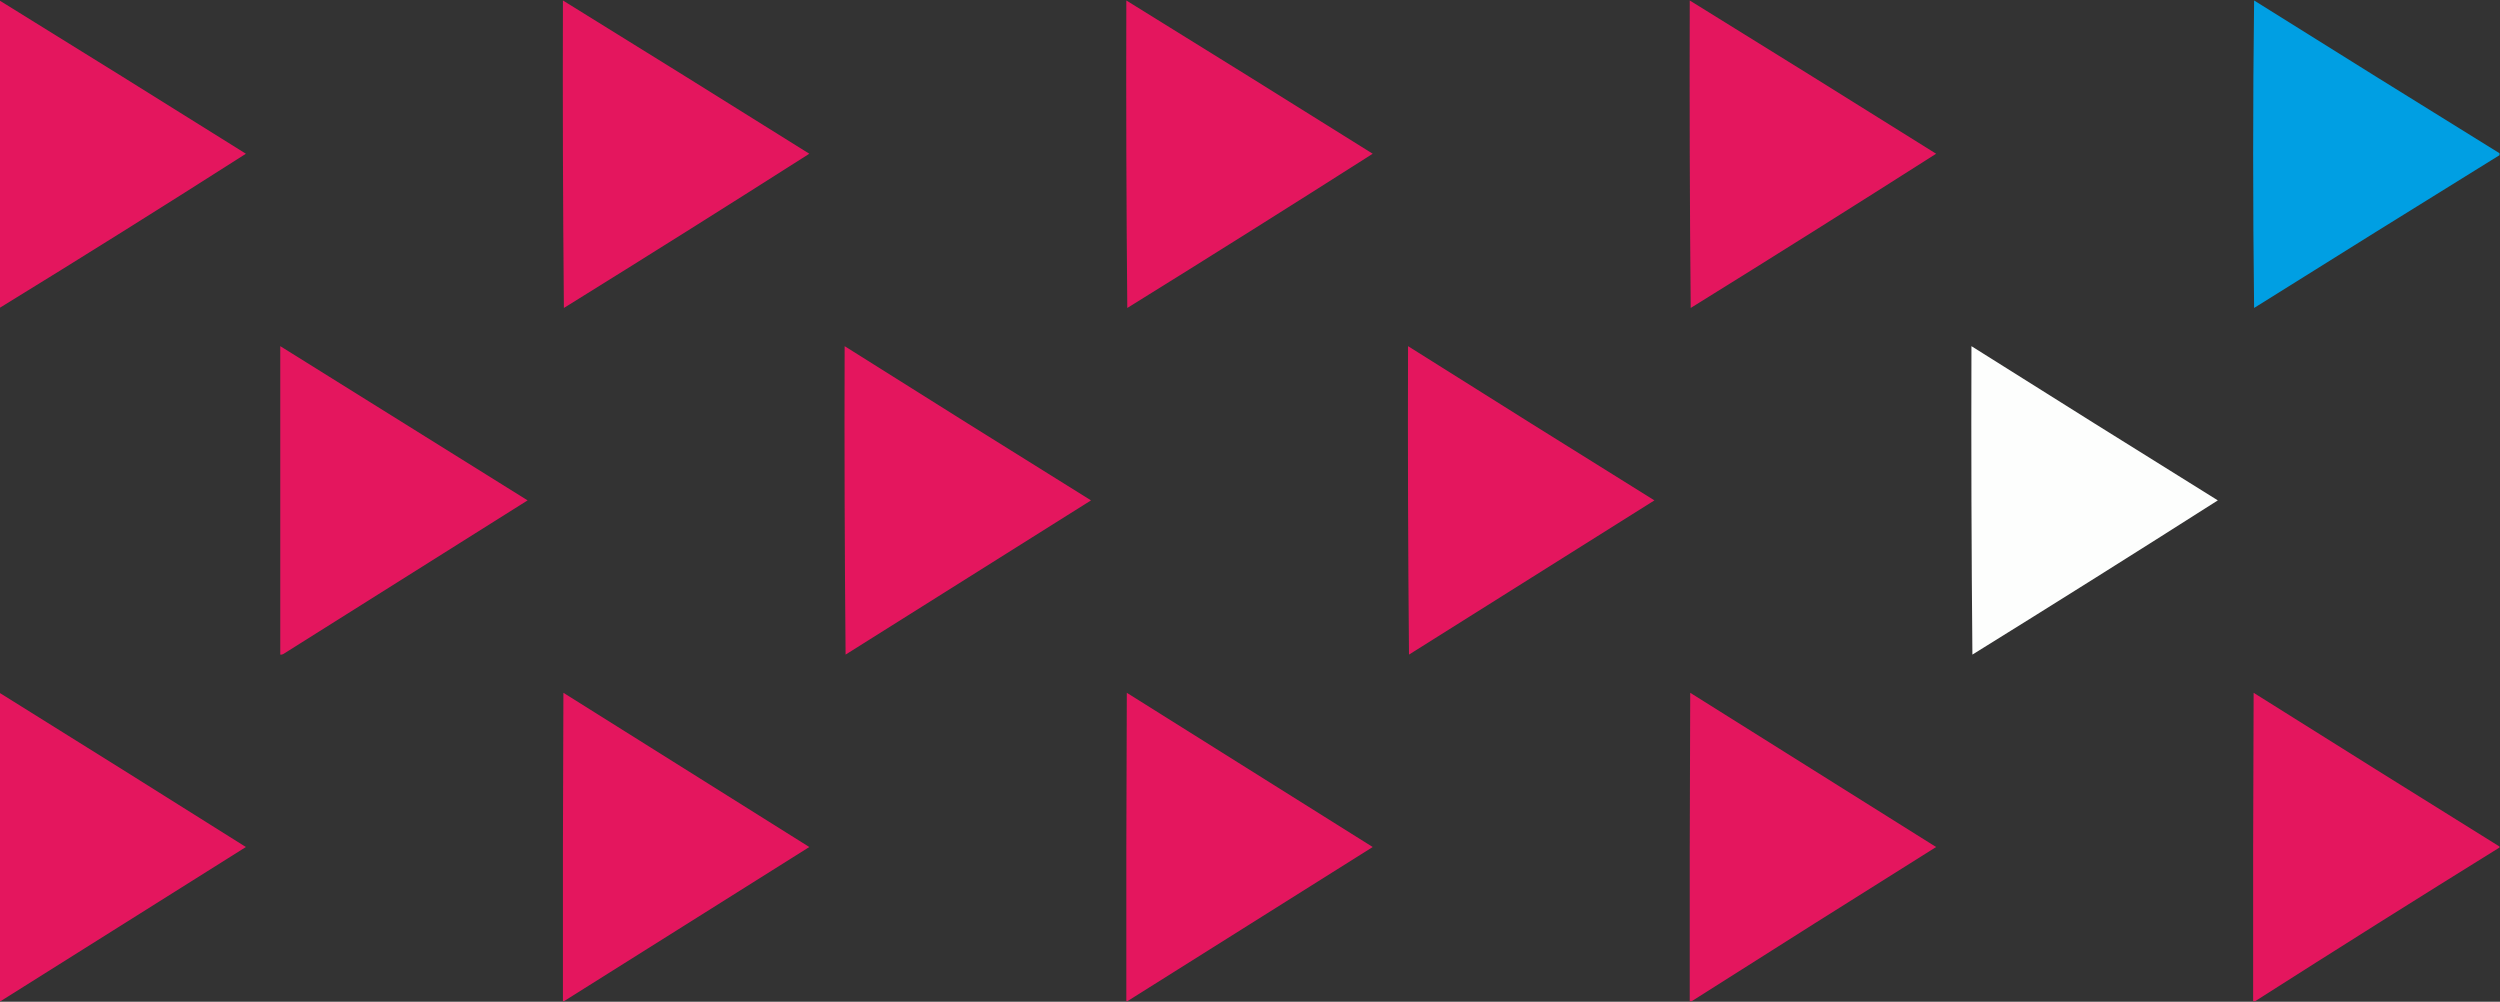
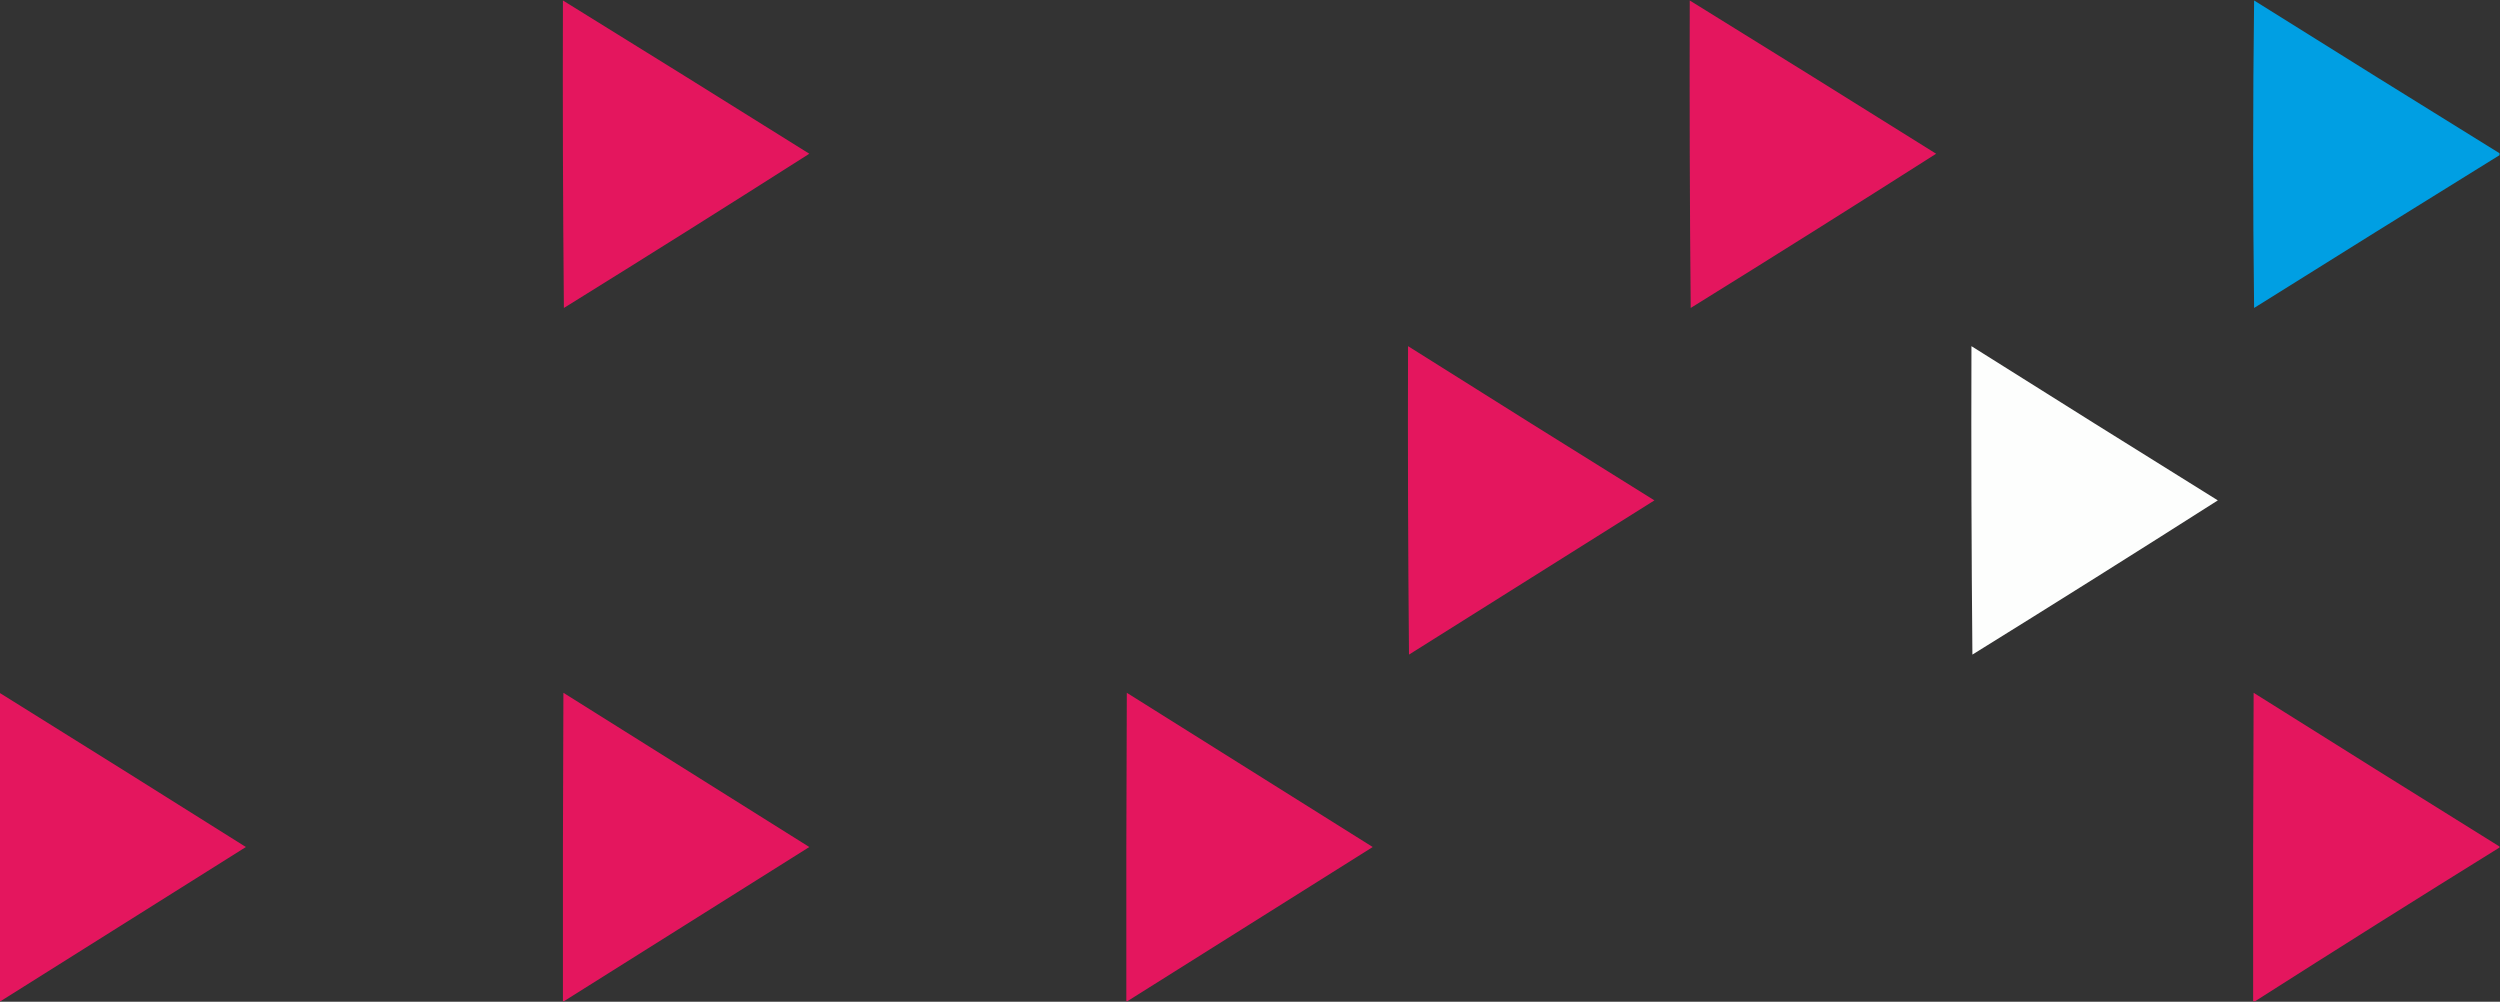
<svg xmlns="http://www.w3.org/2000/svg" version="1.1" width="2618px" height="1049px" style="shape-rendering:geometricPrecision; text-rendering:geometricPrecision; image-rendering:optimizeQuality; fill-rule:evenodd; clip-rule:evenodd">
  <rect width="100%" height="100%" fill="#333333" stroke="none" />
  <g>
-     <path style="opacity:1" fill="#e4165e" d="M -0.5,0.5 C 85.612,53.728 171.612,107.228 257.5,161C 171.949,215.606 85.949,269.439 -0.5,322.5C -0.5,215.167 -0.5,107.833 -0.5,0.5 Z" />
-   </g>
+     </g>
  <g>
    <path style="opacity:1" fill="#e4165e" d="M 589.5,0.5 C 675.612,53.728 761.612,107.228 847.5,161C 762.17,215.334 676.504,269.167 590.5,322.5C 589.5,215.169 589.167,107.835 589.5,0.5 Z" />
  </g>
  <g>
-     <path style="opacity:1" fill="#e4165e" d="M 1179.5,0.5 C 1265.61,53.728 1351.61,107.228 1437.5,161C 1352.17,215.334 1266.5,269.167 1180.5,322.5C 1179.5,215.169 1179.17,107.835 1179.5,0.5 Z" />
-   </g>
+     </g>
  <g>
    <path style="opacity:1" fill="#e4165e" d="M 1769.5,0.5 C 1855.61,53.728 1941.61,107.228 2027.5,161C 1942.17,215.334 1856.5,269.167 1770.5,322.5C 1769.5,215.169 1769.17,107.835 1769.5,0.5 Z" />
  </g>
  <g>
    <path style="opacity:1" fill="#009fe3" d="M 2617.5,160.5 C 2617.5,161.167 2617.5,161.833 2617.5,162.5C 2531.72,215.561 2446.05,268.894 2360.5,322.5C 2359.17,215.167 2359.17,107.833 2360.5,0.5C 2446.05,54.106 2531.72,107.439 2617.5,160.5 Z" />
  </g>
  <g>
-     <path style="opacity:1" fill="#e4165e" d="M 293.5,362.5 C 379.777,416.312 466.111,470.145 552.5,524C 467.167,577.667 381.833,631.333 296.5,685C 295.552,685.483 294.552,685.649 293.5,685.5C 293.5,577.833 293.5,470.167 293.5,362.5 Z" />
-   </g>
+     </g>
  <g>
-     <path style="opacity:1" fill="#e4165e" d="M 884.5,362.5 C 970.304,416.573 1056.3,470.406 1142.5,524C 1056.83,577.833 971.167,631.667 885.5,685.5C 884.5,577.835 884.167,470.169 884.5,362.5 Z" />
-   </g>
+     </g>
  <g>
    <path style="opacity:1" fill="#e4165e" d="M 1474.5,362.5 C 1560.3,416.573 1646.3,470.406 1732.5,524C 1646.83,577.833 1561.17,631.667 1475.5,685.5C 1474.5,577.835 1474.17,470.169 1474.5,362.5 Z" />
  </g>
  <g>
    <path style="opacity:1" fill="#fdfefd" d="M 2064.5,362.5 C 2150.3,416.573 2236.3,470.406 2322.5,524C 2237.17,578.334 2151.5,632.167 2065.5,685.5C 2064.5,577.835 2064.17,470.169 2064.5,362.5 Z" />
  </g>
  <g>
    <path style="opacity:1" fill="#e4165e" d="M -0.5,725.5 C 85.616,779.109 171.616,832.942 257.5,887C 171.769,940.858 86.102,994.691 0.5,1048.5C 0.167,1048.5 -0.167,1048.5 -0.5,1048.5C -0.5,940.833 -0.5,833.167 -0.5,725.5 Z" />
  </g>
  <g>
    <path style="opacity:1" fill="#e4165e" d="M 590.5,1048.5 C 590.167,1048.5 589.833,1048.5 589.5,1048.5C 589.333,940.833 589.5,833.166 590,725.5C 675.833,779.333 761.667,833.167 847.5,887C 761.769,940.858 676.102,994.691 590.5,1048.5 Z" />
  </g>
  <g>
    <path style="opacity:1" fill="#e4165e" d="M 1180.5,1048.5 C 1180.17,1048.5 1179.83,1048.5 1179.5,1048.5C 1179.33,940.833 1179.5,833.166 1180,725.5C 1265.83,779.333 1351.67,833.167 1437.5,887C 1351.77,940.858 1266.1,994.691 1180.5,1048.5 Z" />
  </g>
  <g>
-     <path style="opacity:1" fill="#e4165e" d="M 1771.5,1048.5 C 1770.83,1048.5 1770.17,1048.5 1769.5,1048.5C 1769.33,940.833 1769.5,833.166 1770,725.5C 1855.83,779.333 1941.67,833.167 2027.5,887C 1941.93,940.608 1856.6,994.441 1771.5,1048.5 Z" />
-   </g>
+     </g>
  <g>
    <path style="opacity:1" fill="#e4165e" d="M 2617.5,886.5 C 2617.5,886.833 2617.5,887.167 2617.5,887.5C 2531.79,940.68 2446.46,994.347 2361.5,1048.5C 2360.83,1048.5 2360.17,1048.5 2359.5,1048.5C 2359.33,940.833 2359.5,833.166 2360,725.5C 2445.72,779.391 2531.55,833.058 2617.5,886.5 Z" />
  </g>
</svg>